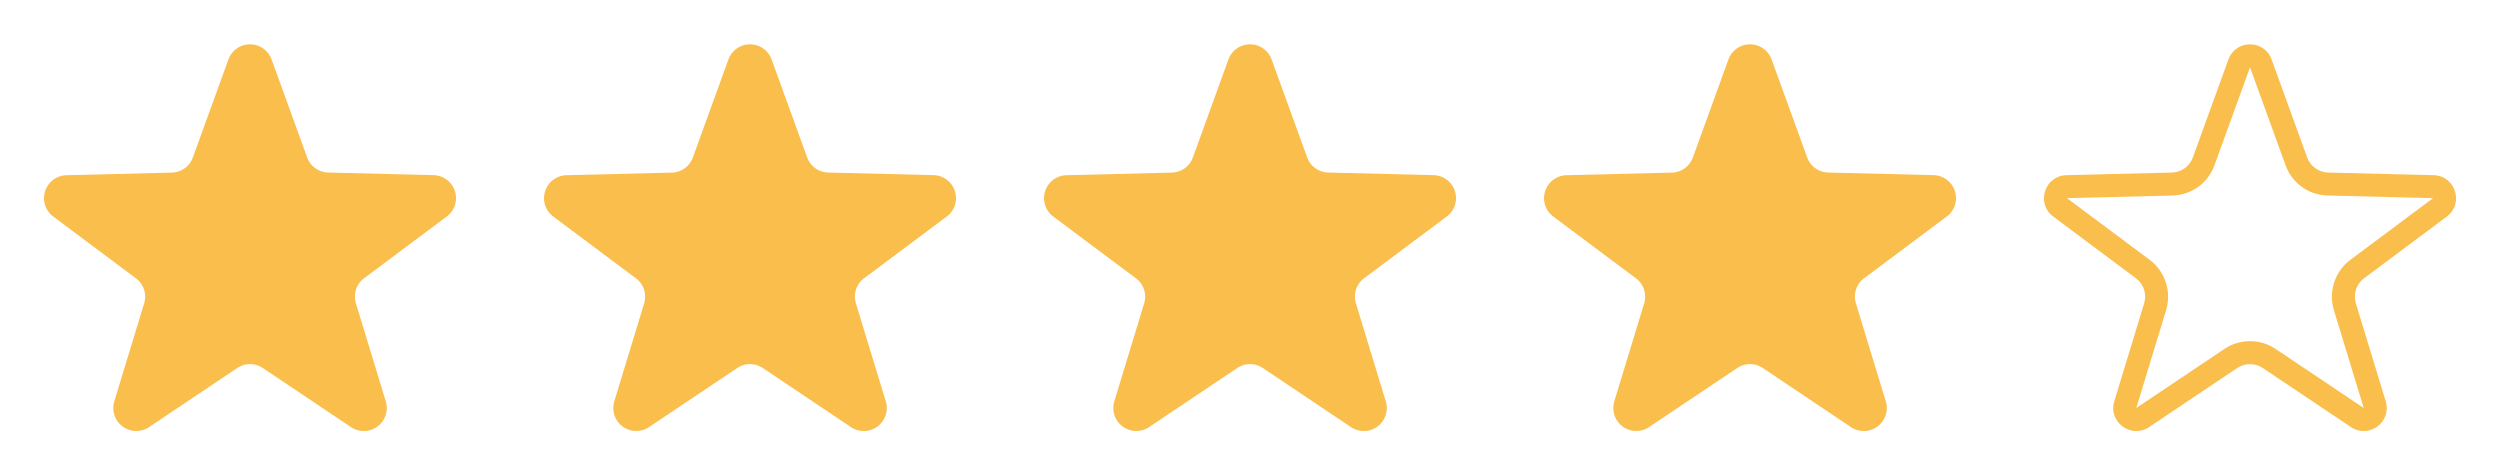
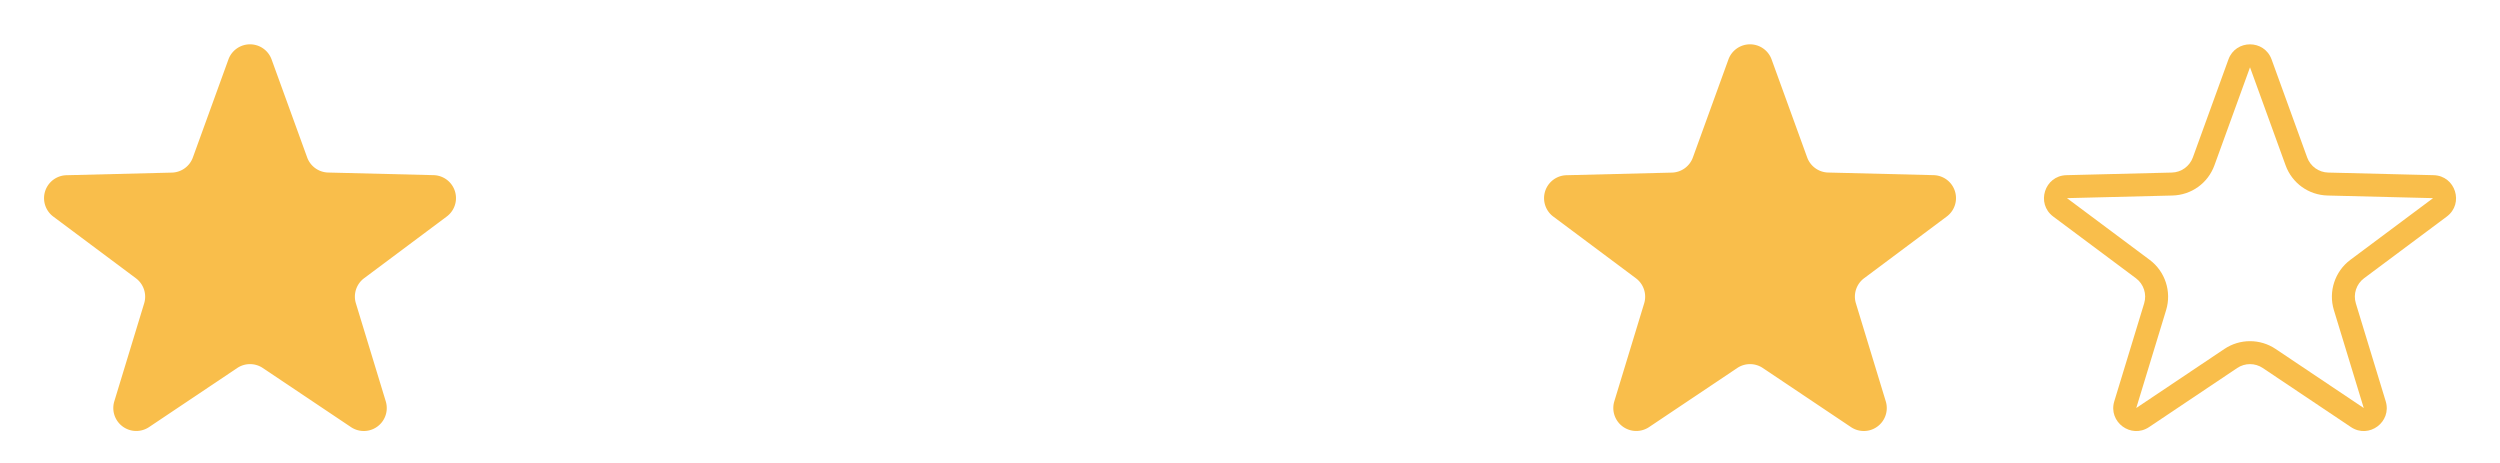
<svg xmlns="http://www.w3.org/2000/svg" width="108.876" height="20.162" viewBox="0 0 108.876 20.162">
  <g id="Group_5204" data-name="Group 5204" transform="translate(-403 -3253.998)">
    <g id="Group_4918" data-name="Group 4918" transform="translate(403 3253.998)">
      <g id="Group_17" data-name="Group 17">
        <path id="Polygon_1" data-name="Polygon 1" d="M9.948,2.589a1,1,0,0,1,1.88,0l1.549,4.267a1,1,0,0,0,.915.658l4.593.114a1,1,0,0,1,.573,1.8l-3.6,2.688a1,1,0,0,0-.359,1.093l1.3,4.266A1,1,0,0,1,15.285,18.6l-3.84-2.573a1,1,0,0,0-1.113,0L6.491,18.6a1,1,0,0,1-1.513-1.122l1.3-4.266a1,1,0,0,0-.359-1.093l-3.6-2.688a1,1,0,0,1,.573-1.8l4.593-.114A1,1,0,0,0,8.4,6.857Z" fill="#f9be4b" />
-         <path id="Polygon_1-2" data-name="Polygon 1" d="M9.948,2.589a1,1,0,0,1,1.88,0l1.549,4.267a1,1,0,0,0,.915.658l4.593.114a1,1,0,0,1,.573,1.8l-3.6,2.688a1,1,0,0,0-.359,1.093l1.3,4.266A1,1,0,0,1,15.285,18.6l-3.84-2.573a1,1,0,0,0-1.113,0L6.491,18.6a1,1,0,0,1-1.513-1.122l1.3-4.266a1,1,0,0,0-.359-1.093l-3.6-2.688a1,1,0,0,1,.573-1.8l4.593-.114A1,1,0,0,0,8.4,6.857Z" transform="translate(21.775)" fill="#f9be4b" />
-         <path id="Polygon_1-3" data-name="Polygon 1" d="M9.948,2.589a1,1,0,0,1,1.88,0l1.549,4.267a1,1,0,0,0,.915.658l4.593.114a1,1,0,0,1,.573,1.8l-3.6,2.688a1,1,0,0,0-.359,1.093l1.3,4.266A1,1,0,0,1,15.285,18.6l-3.84-2.573a1,1,0,0,0-1.113,0L6.491,18.6a1,1,0,0,1-1.513-1.122l1.3-4.266a1,1,0,0,0-.359-1.093l-3.6-2.688a1,1,0,0,1,.573-1.8l4.593-.114A1,1,0,0,0,8.4,6.857Z" transform="translate(43.551)" fill="#f9be4b" />
        <path id="Polygon_1-4" data-name="Polygon 1" d="M9.948,2.589a1,1,0,0,1,1.88,0l1.549,4.267a1,1,0,0,0,.915.658l4.593.114a1,1,0,0,1,.573,1.8l-3.6,2.688a1,1,0,0,0-.359,1.093l1.3,4.266A1,1,0,0,1,15.285,18.6l-3.84-2.573a1,1,0,0,0-1.113,0L6.491,18.6a1,1,0,0,1-1.513-1.122l1.3-4.266a1,1,0,0,0-.359-1.093l-3.6-2.688a1,1,0,0,1,.573-1.8l4.593-.114A1,1,0,0,0,8.4,6.857Z" transform="translate(65.326)" fill="#f9be4b" />
        <g id="Polygon_1-5" data-name="Polygon 1" transform="translate(87.101)" fill="none">
          <path d="M9.948,2.589a1,1,0,0,1,1.88,0l1.549,4.267a1,1,0,0,0,.915.658l4.593.114a1,1,0,0,1,.573,1.8l-3.6,2.688a1,1,0,0,0-.359,1.093l1.3,4.266A1,1,0,0,1,15.285,18.6l-3.84-2.573a1,1,0,0,0-1.113,0L6.491,18.6a1,1,0,0,1-1.513-1.122l1.3-4.266a1,1,0,0,0-.359-1.093l-3.6-2.688a1,1,0,0,1,.573-1.8l4.593-.114A1,1,0,0,0,8.4,6.857Z" stroke="none" />
          <path d="M 10.888 2.931 L 10.888 2.931 C 10.888 2.931 10.888 2.931 10.888 2.931 L 9.339 7.198 C 9.056 7.977 8.337 8.494 7.508 8.515 L 2.916 8.629 L 6.518 11.317 C 7.192 11.82 7.48 12.698 7.235 13.503 L 5.934 17.769 L 9.774 15.196 C 10.105 14.975 10.49 14.858 10.888 14.858 C 11.285 14.858 11.67 14.975 12.001 15.196 L 15.841 17.769 L 14.54 13.503 C 14.295 12.698 14.583 11.82 15.257 11.317 L 18.86 8.629 L 14.267 8.515 C 13.438 8.494 12.72 7.977 12.437 7.198 L 10.888 2.931 M 10.888 1.931 C 11.278 1.931 11.668 2.15 11.828 2.589 L 13.377 6.857 C 13.517 7.243 13.88 7.505 14.292 7.515 L 18.884 7.629 C 19.834 7.653 20.219 8.863 19.458 9.431 L 15.855 12.118 C 15.517 12.37 15.374 12.808 15.497 13.211 L 16.798 17.477 C 17.072 18.377 16.066 19.123 15.285 18.6 L 11.444 16.027 C 11.107 15.801 10.668 15.801 10.331 16.027 L 6.491 18.6 C 5.709 19.123 4.703 18.377 4.977 17.477 L 6.278 13.211 C 6.401 12.808 6.258 12.37 5.92 12.118 L 2.318 9.431 C 1.557 8.863 1.941 7.653 2.891 7.629 L 7.484 7.515 C 7.895 7.505 8.258 7.243 8.399 6.857 L 9.948 2.589 C 10.107 2.15 10.497 1.931 10.888 1.931 Z" stroke="none" fill="#f9be4b" />
        </g>
      </g>
    </g>
  </g>
</svg>